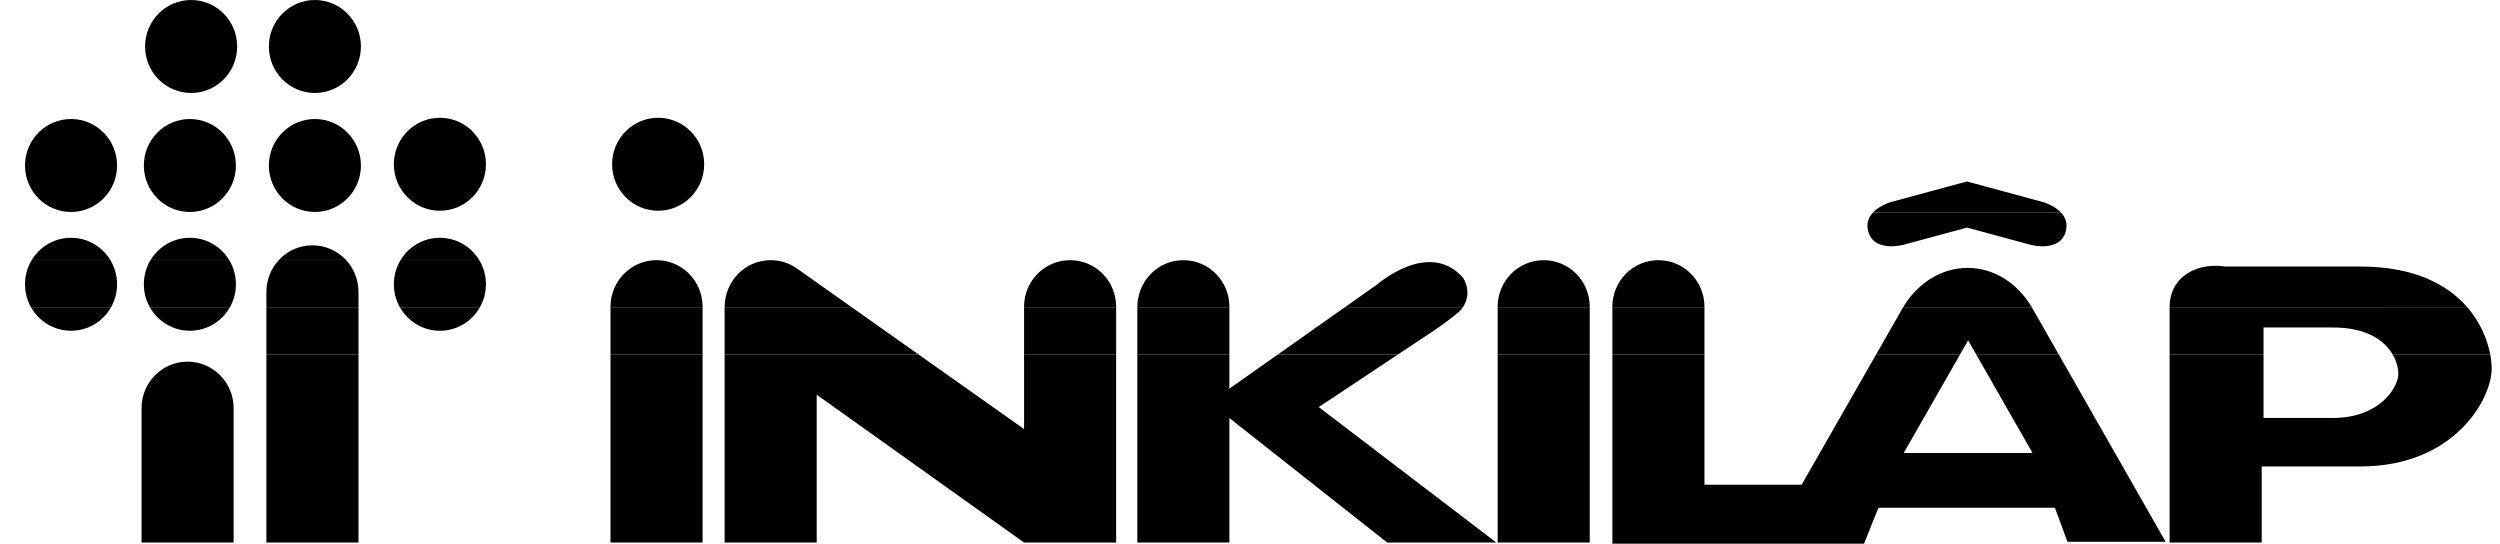
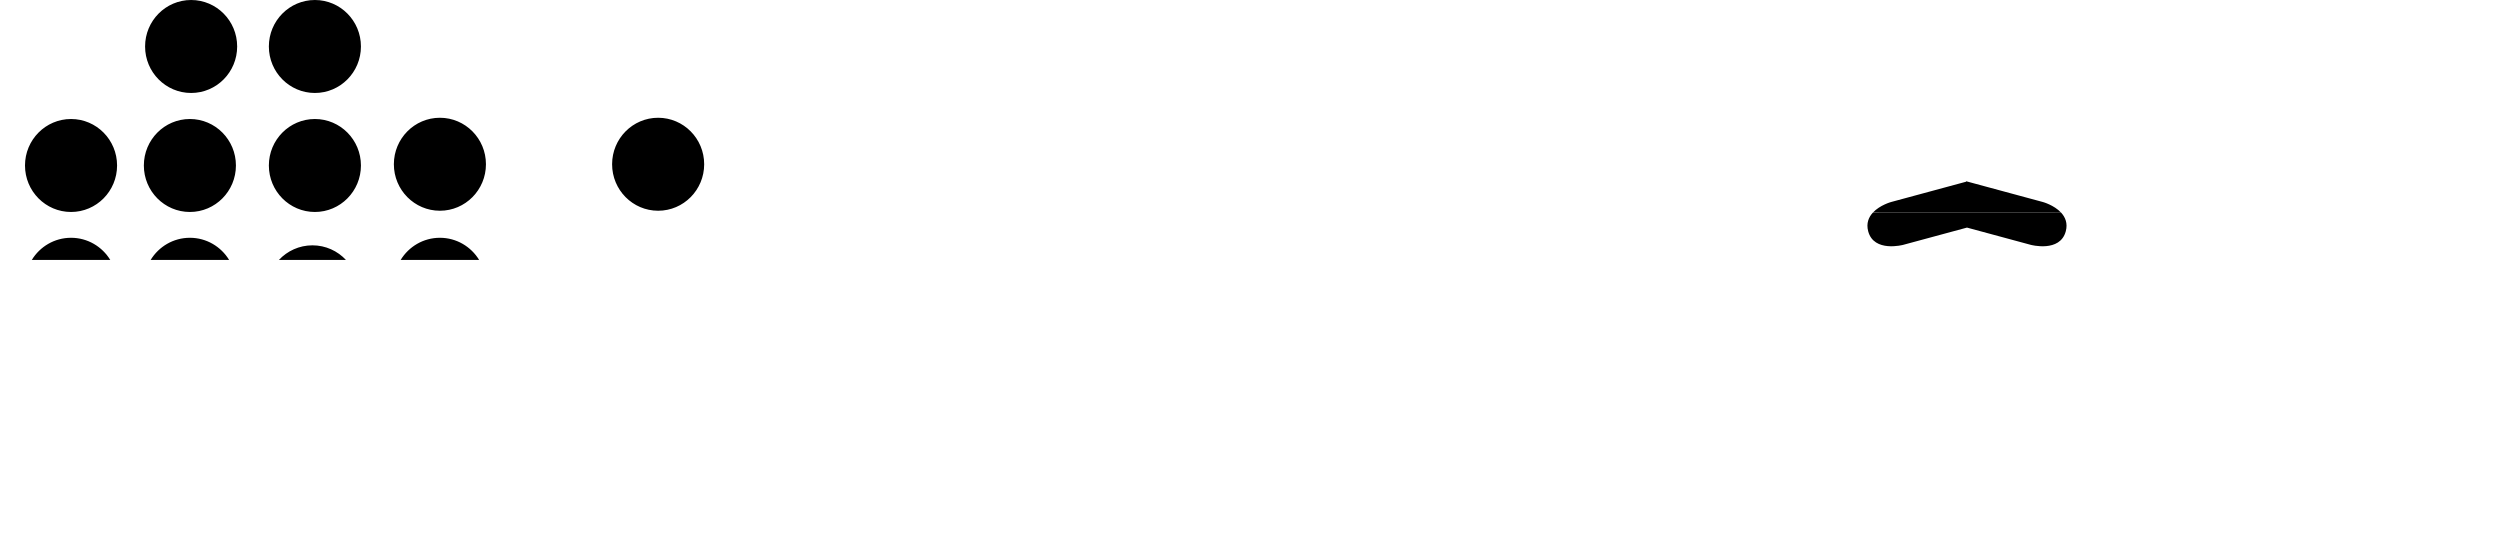
<svg xmlns="http://www.w3.org/2000/svg" version="1.1" id="Layer_1" x="0px" y="0px" width="800px" height="173.971px" viewBox="0 0 800 173.971" enable-background="new 0 0 800 173.971" xml:space="preserve">
  <g>
-     <path fill-rule="evenodd" clip-rule="evenodd" d="M114.713,113.439v60.177H85.25v-60.177H114.713L114.713,113.439z    M224.825,113.439v60.177h-29.464v-60.177H224.825L224.825,113.439z M293.953,113.439l33.748,23.86v-23.86h29.463v60.177h-29.463   l-66.36-47.323v47.323h-29.463v-60.177H293.953L293.953,113.439z M393.404,113.439v10.932l15.501-10.932h38.429l-25.332,16.825   l56.831,43.352h-34.926l-50.503-39.842v39.842H363.94v-60.177H393.404L393.404,113.439z M508.715,113.439v60.177H479.25v-60.177   H508.715L508.715,113.439z M545.426,113.439v41.682h31.095l23.832-41.682h26.862l-18.024,31.521h41.222l-18.023-31.521h26.418   l34.203,59.937h-31.407l-4.04-10.899h-56.46l-4.607,11.494H545.57h-3.713h-25.895v-60.531H545.426L545.426,113.439z    M724.328,113.439v20.309h22.162c15.094,0,20.981-9.838,20.981-14.146c0-1.526-0.462-3.832-1.828-6.17l31.231,0.007   c0.323,1.719,0.461,3.274,0.461,4.574c0,9.518-11.785,31.252-42.025,31.252h-31.567v24.351h-29.464v-60.177H724.328   L724.328,113.439z M45.297,130.601c0-8.216,6.595-14.874,14.73-14.874c8.137,0,14.733,6.658,14.733,14.874v43.016H45.297v-42.771   V130.601L45.297,130.601z" />
-     <path fill-rule="evenodd" clip-rule="evenodd" d="M35.542,98.307c-2.535,4.505-7.323,7.534-12.811,7.534   c-5.488,0-10.276-3.029-12.811-7.526L35.542,98.307L35.542,98.307z M73.576,98.307c-2.534,4.505-7.321,7.534-12.809,7.534   c-5.49,0-10.276-3.029-12.811-7.526L73.576,98.307L73.576,98.307z M114.713,98.307v15.133H85.25V98.307H114.713L114.713,98.307z    M153.58,98.307c-2.534,4.505-7.321,7.534-12.81,7.534c-5.489,0-10.276-3.029-12.811-7.526L153.58,98.307L153.58,98.307z    M224.825,98.307v15.133h-29.464V98.374v-0.067H224.825L224.825,98.307z M272.547,98.307l21.406,15.133h-62.075V98.374   c0-0.026,0-0.053,0-0.078L272.547,98.307L272.547,98.307z M357.165,98.307v15.133h-29.463V98.374v-0.067H357.165L357.165,98.307z    M393.404,98.307v15.133H363.94V98.374c0-0.026,0-0.053,0-0.078L393.404,98.307L393.404,98.307z M468.121,98.307   c-0.274,0.399-0.591,0.799-0.959,1.189c0,0-2.822,2.616-8.366,6.329l-11.462,7.614h-38.429l21.458-15.133H468.121L468.121,98.307z    M508.715,98.307v15.133H479.25V98.374v-0.067H508.715L508.715,98.307z M545.426,98.307v15.133h-29.463V98.374v-0.067H545.426   L545.426,98.307z M650.17,98.307l8.637,15.133h-26.418l-2.588-4.525l-2.586,4.525h-26.862l8.651-15.133H650.17L650.17,98.307z    M789.528,98.307c4.352,5.032,6.495,10.637,7.347,15.133h-31.231c-2.485-4.271-7.977-8.645-19.153-8.645h-22.162v8.645h-30.049   V98.374v-0.067H789.528L789.528,98.307z" />
-     <path fill-rule="evenodd" clip-rule="evenodd" d="M35.285,83.176c1.382,2.267,2.178,4.935,2.178,7.79   c0,2.672-0.698,5.185-1.921,7.349L9.921,98.307C8.699,96.15,8,93.638,8,90.966c0-2.855,0.796-5.523,2.177-7.789L35.285,83.176   L35.285,83.176z M73.32,83.176c1.382,2.267,2.178,4.935,2.178,7.79c0,2.672-0.699,5.185-1.922,7.349l-25.62-0.008   c-1.223-2.156-1.922-4.669-1.922-7.341c0-2.855,0.797-5.523,2.178-7.789L73.32,83.176L73.32,83.176z M110.709,83.176   c2.482,2.672,4.003,6.261,4.003,10.207v4.924H85.25v-4.681v-0.243c0-3.946,1.521-7.535,4.002-10.196L110.709,83.176L110.709,83.176   z M153.324,83.176c1.382,2.267,2.178,4.935,2.178,7.79c0,2.672-0.699,5.185-1.922,7.349l-25.62-0.008   c-1.223-2.156-1.921-4.669-1.921-7.341c0-2.855,0.796-5.523,2.177-7.789L153.324,83.176L153.324,83.176z M195.361,98.307V98.13   c0-8.216,6.596-14.875,14.732-14.875c8.136,0,14.732,6.659,14.732,14.875v0.177H195.361L195.361,98.307z M231.878,98.307   c0.042-8.434,6.621-15.052,14.732-15.052c3.116,0,6.005,0.977,8.384,2.643l17.553,12.409H231.878L231.878,98.307z M327.701,98.307   V98.13c0-8.216,6.596-14.875,14.732-14.875c8.135,0,14.731,6.659,14.731,14.875v0.177H327.701L327.701,98.307z M363.94,98.307   c0.041-8.434,6.621-15.052,14.732-15.052c8.136,0,14.731,6.659,14.731,14.875v0.177H363.94L363.94,98.307z M430.363,98.307   l10.549-7.437c0,0,15.979-13.974,26.892-2.412c1.209,1.278,3.139,5.715,0.317,9.849H430.363L430.363,98.307z M479.25,98.307V98.13   c0-8.216,6.596-14.875,14.731-14.875c8.138,0,14.733,6.659,14.733,14.875v0.177H479.25L479.25,98.307z M515.963,98.307V98.13   c0-8.216,6.595-14.875,14.729-14.875c8.138,0,14.733,6.659,14.733,14.875v0.177H515.963L515.963,98.307z M609.004,98.307   l0.122-0.217c4.444-7.268,11.876-12.362,20.516-12.362c8.702,0,16.029,5.102,20.46,12.458l0.068,0.121H609.004L609.004,98.307z    M694.279,98.307V98.13c0-8.216,6.597-13.084,14.73-13.084c1.071,0,2.114,0.085,3.118,0.249h43.183   c17.529,0,28.075,5.93,34.218,13.023L694.279,98.307L694.279,98.307z" />
    <path fill-rule="evenodd" clip-rule="evenodd" d="M659.553,68.043c1.332,1.447,2.18,3.401,1.497,5.962   c-1.828,6.892-11.22,4.343-11.22,4.343l-20.394-5.519l-20.397,5.519c0,0-9.391,2.549-11.22-4.343   c-0.683-2.561,0.166-4.514,1.494-5.957L659.553,68.043L659.553,68.043z M10.177,83.176c2.593-4.251,7.247-7.086,12.555-7.086   c5.308,0,9.961,2.835,12.553,7.087L10.177,83.176L10.177,83.176z M48.211,83.176c2.593-4.251,7.245-7.086,12.555-7.086   c5.308,0,9.96,2.835,12.553,7.087L48.211,83.176L48.211,83.176z M89.252,83.176c2.687-2.871,6.5-4.671,10.729-4.671   s8.042,1.8,10.729,4.682L89.252,83.176L89.252,83.176z M128.215,83.176c2.593-4.251,7.245-7.086,12.555-7.086   c5.308,0,9.962,2.835,12.554,7.087L128.215,83.176L128.215,83.176z" />
    <path fill-rule="evenodd" clip-rule="evenodd" d="M599.313,68.043c2.247-2.431,5.88-3.41,5.88-3.41l23.944-6.479l0.039-0.15   l24.499,6.629c0,0,3.633,0.979,5.877,3.415L599.313,68.043L599.313,68.043z M195.873,52.56c0-8.216,6.596-14.876,14.731-14.876   c8.137,0,14.733,6.66,14.733,14.876c0,8.216-6.597,14.876-14.733,14.876C202.469,67.436,195.873,60.776,195.873,52.56   L195.873,52.56z M126.038,52.56c0-8.216,6.595-14.876,14.732-14.876c8.136,0,14.732,6.66,14.732,14.876   c0,8.216-6.596,14.876-14.732,14.876C132.633,67.436,126.038,60.776,126.038,52.56L126.038,52.56z M8,52.958   c0-8.216,6.596-14.876,14.732-14.876c8.136,0,14.731,6.66,14.731,14.876c0,8.214-6.596,14.875-14.731,14.875   C14.596,67.833,8,61.172,8,52.958L8,52.958z M46.033,52.958c0-8.216,6.596-14.876,14.733-14.876c8.135,0,14.731,6.66,14.731,14.876   c0,8.214-6.596,14.875-14.731,14.875C52.629,67.833,46.033,61.172,46.033,52.958L46.033,52.958z M86.036,52.958   c0-8.216,6.595-14.876,14.732-14.876c8.136,0,14.731,6.66,14.731,14.876c0,8.214-6.596,14.875-14.731,14.875   C92.631,67.833,86.036,61.172,86.036,52.958L86.036,52.958z M86.036,14.876C86.036,6.66,92.631,0,100.768,0   c8.136,0,14.731,6.66,14.731,14.876s-6.596,14.875-14.731,14.875C92.631,29.751,86.036,23.092,86.036,14.876L86.036,14.876z    M46.427,14.876C46.427,6.66,53.023,0,61.16,0c8.136,0,14.731,6.66,14.731,14.876S69.296,29.751,61.16,29.751   C53.023,29.751,46.427,23.092,46.427,14.876L46.427,14.876z" />
  </g>
</svg>